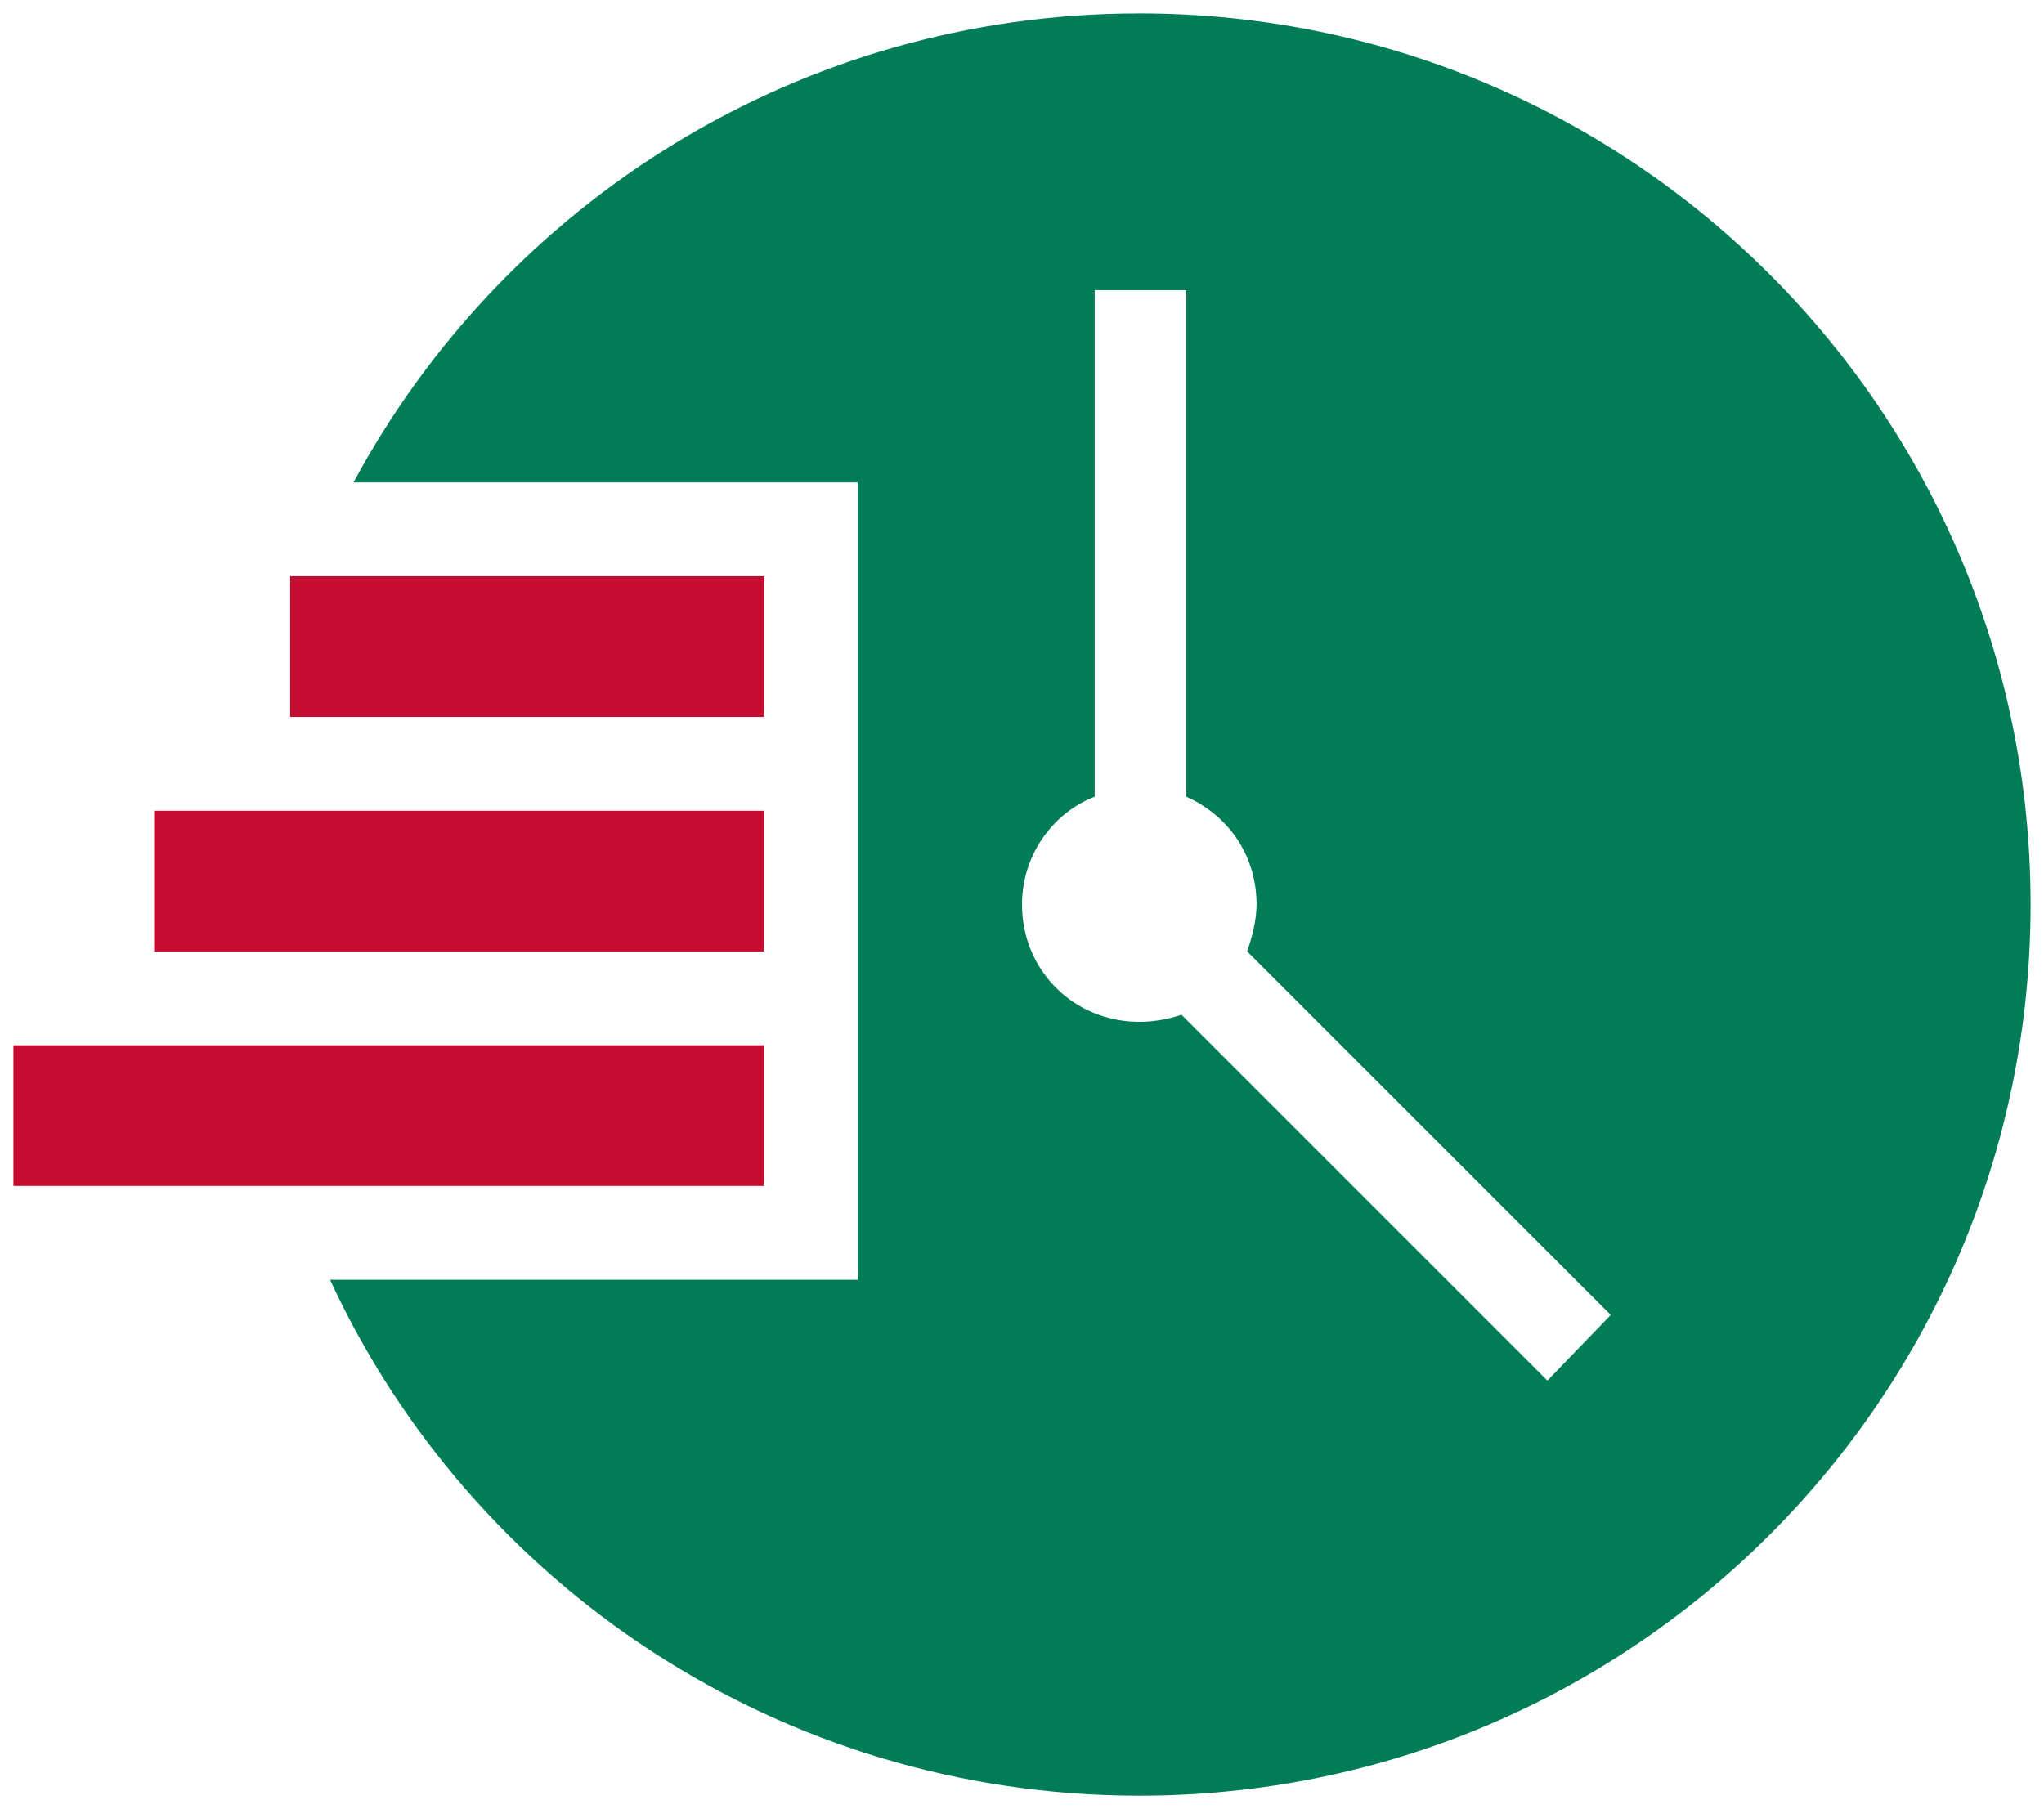
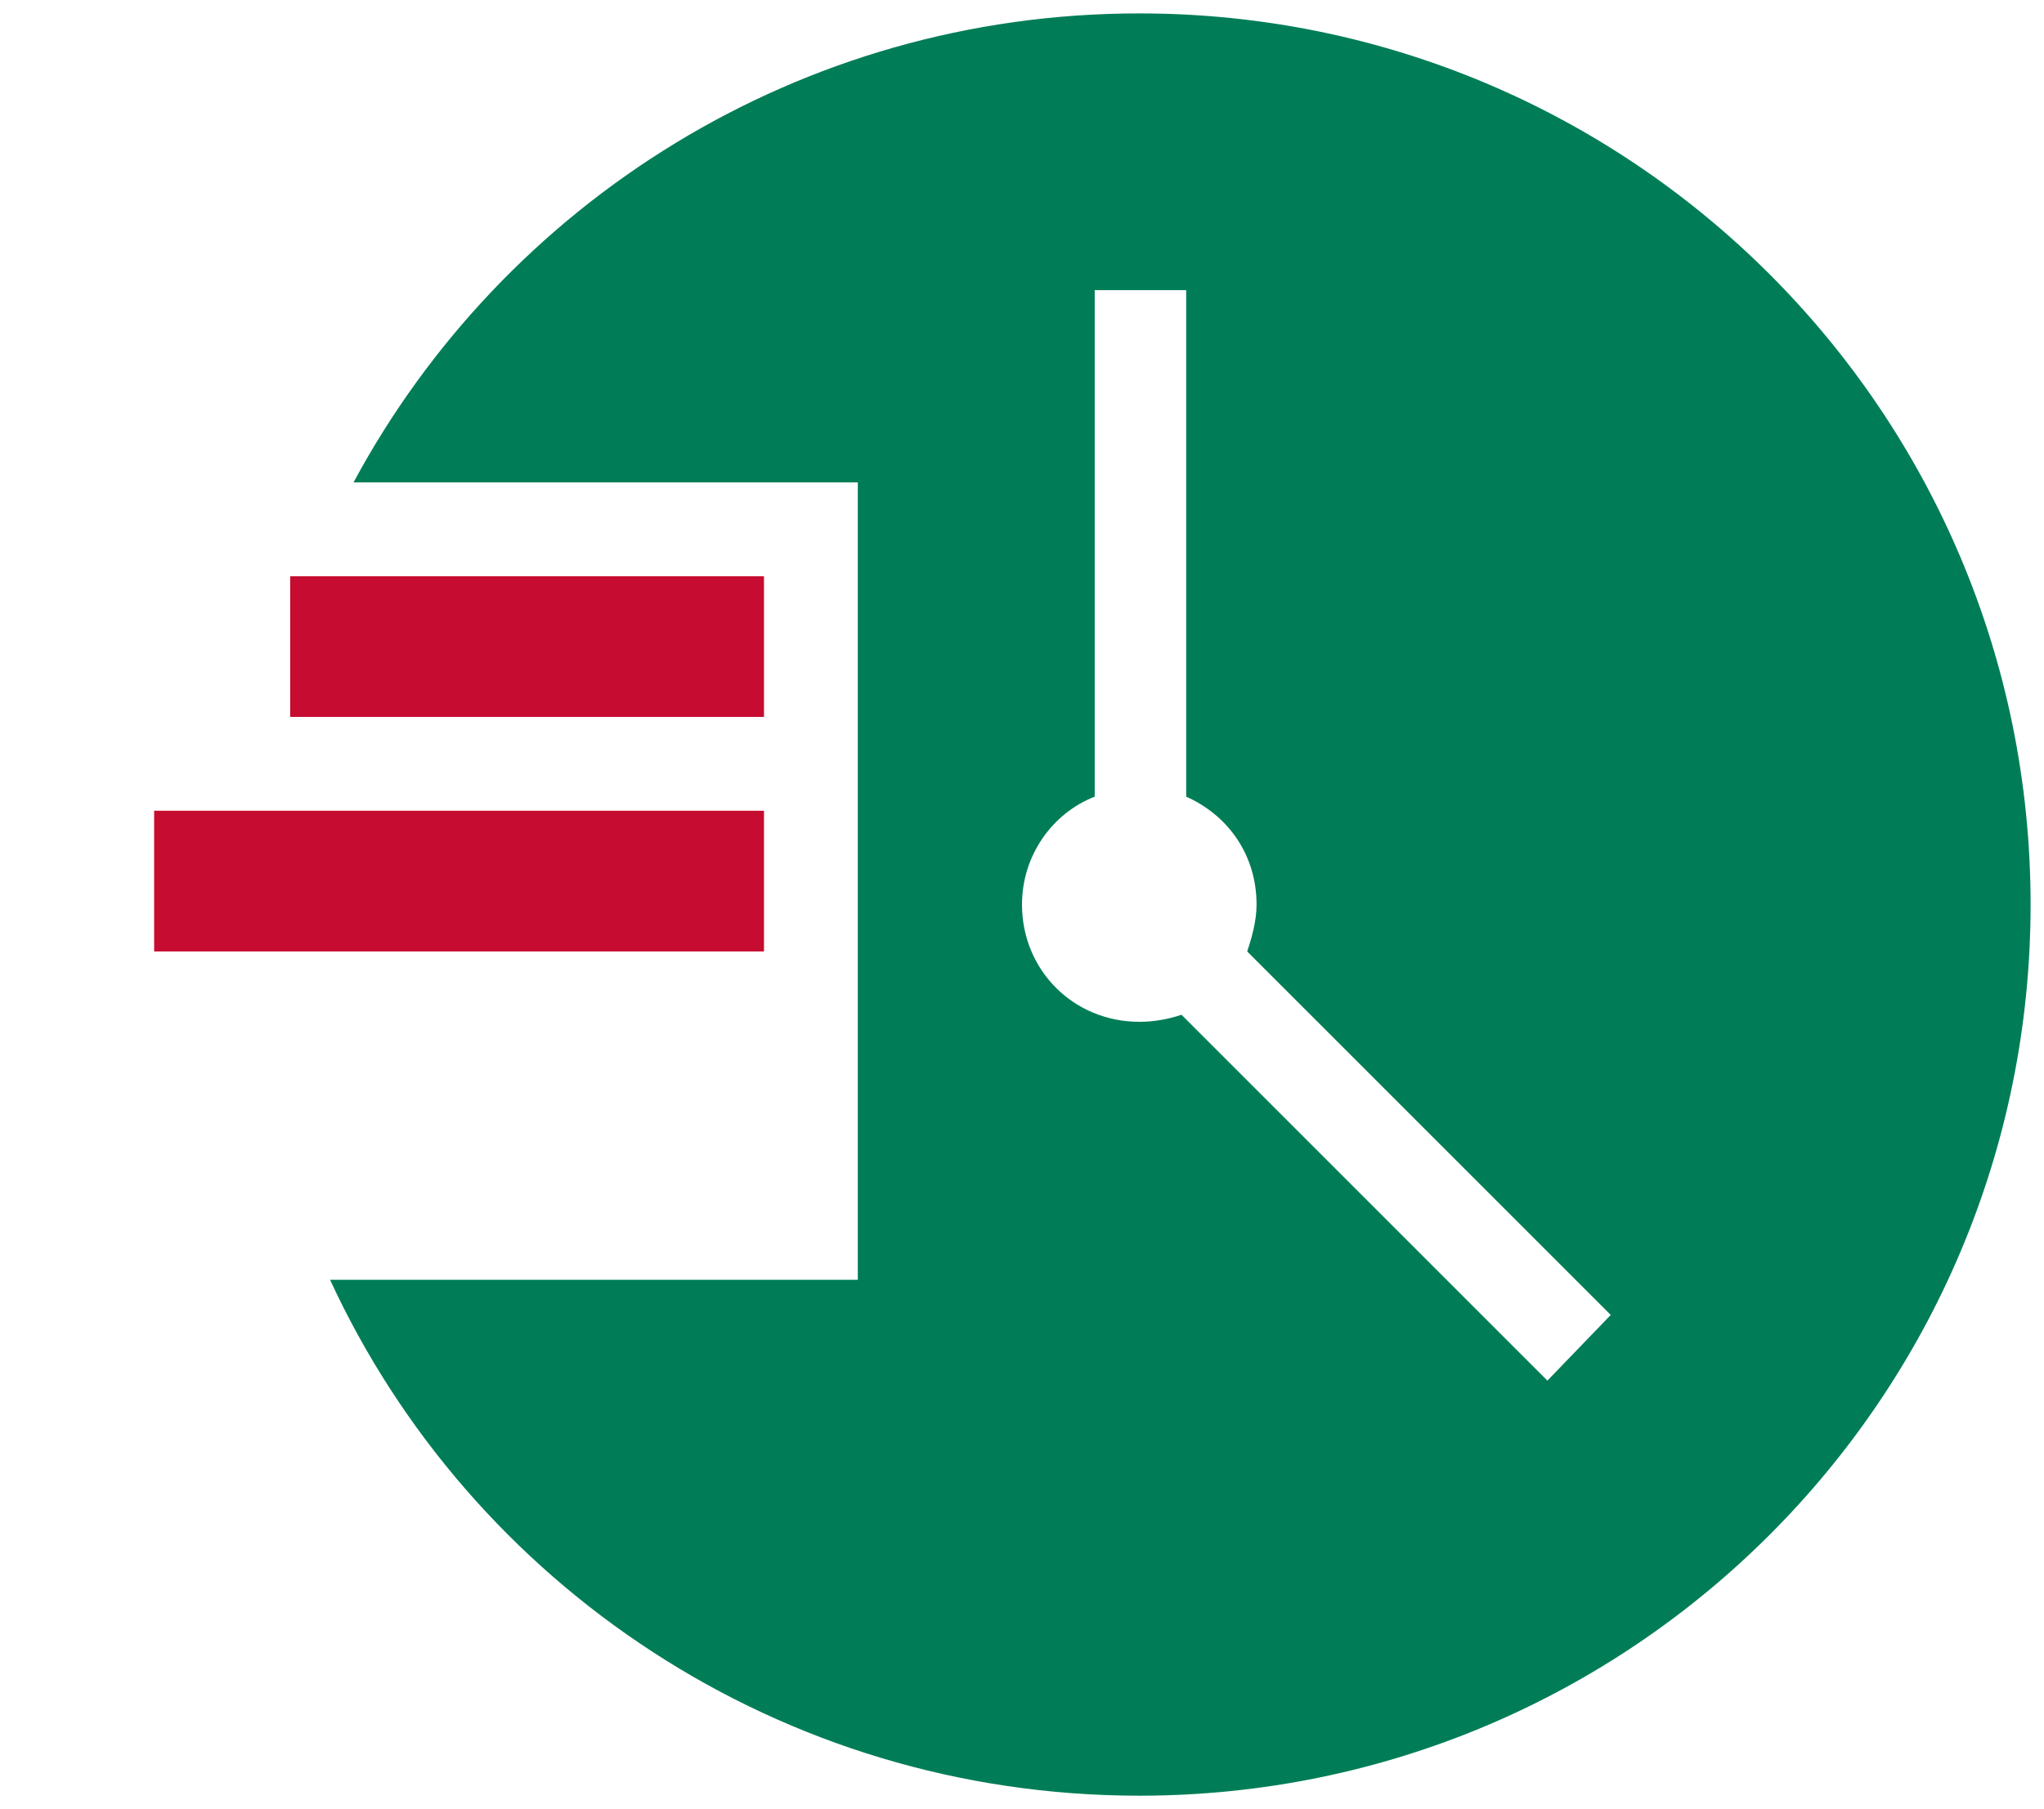
<svg xmlns="http://www.w3.org/2000/svg" width="61" height="54" viewBox="0 0 61 54" fill="none">
  <path d="M34 0.4C23.85 0.4 15.03 6.07 10.55 14.4H25.6V38.2H9.85C14.05 47.3 23.29 53.6 34 53.6C48.7 53.6 60.6 41.7 60.6 27C60.6 12.3 48.7 0.4 34 0.4ZM46.18 41.21L35.26 30.29C34.84 30.43 34.42 30.5 34 30.5C32.04 30.5 30.5 28.96 30.5 27C30.5 25.53 31.41 24.27 32.67 23.78V8.66H35.4V23.78C36.66 24.34 37.5 25.53 37.5 27C37.5 27.49 37.36 27.98 37.22 28.4L48.07 39.25L46.18 41.21Z" fill="#007D57" />
  <path d="M22.8 17.2H8.66V21.4H22.8V17.2Z" fill="#C60C30" />
  <path d="M22.8 24.2H4.6V28.4H22.8V24.2Z" fill="#C60C30" />
-   <path d="M22.8 31.2H0.4V35.4H22.8V31.2Z" fill="#C60C30" />
</svg>